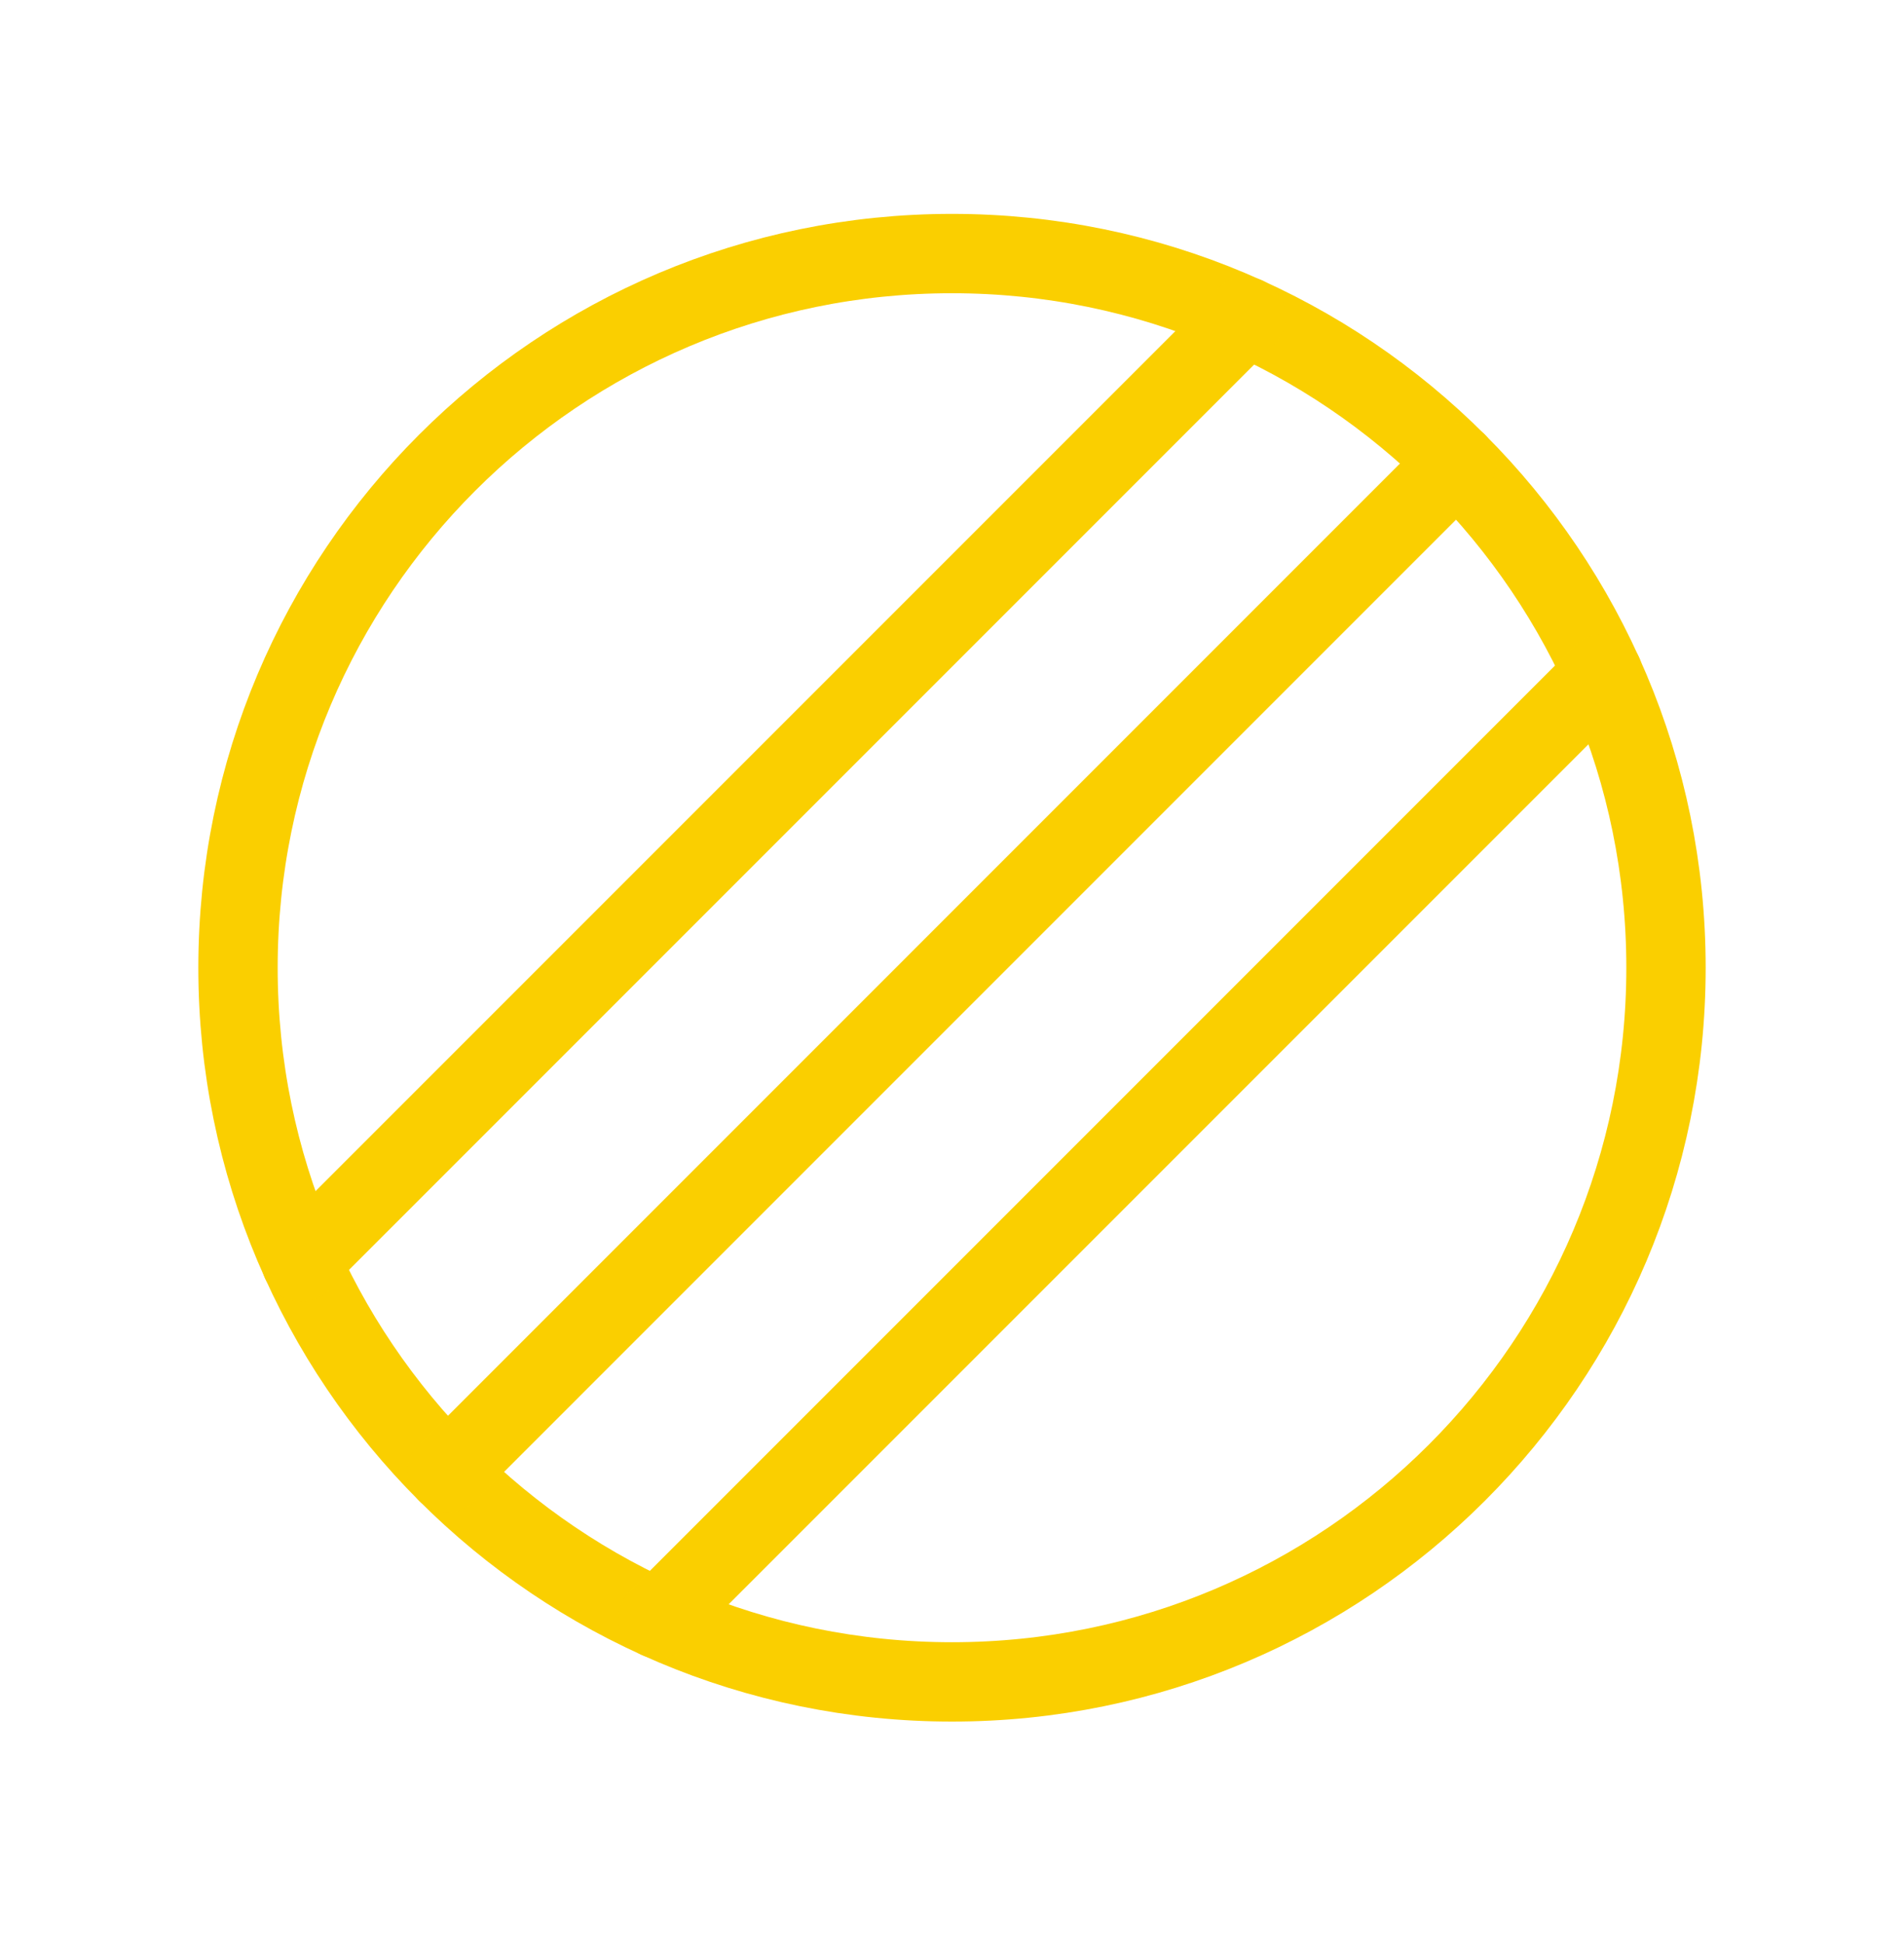
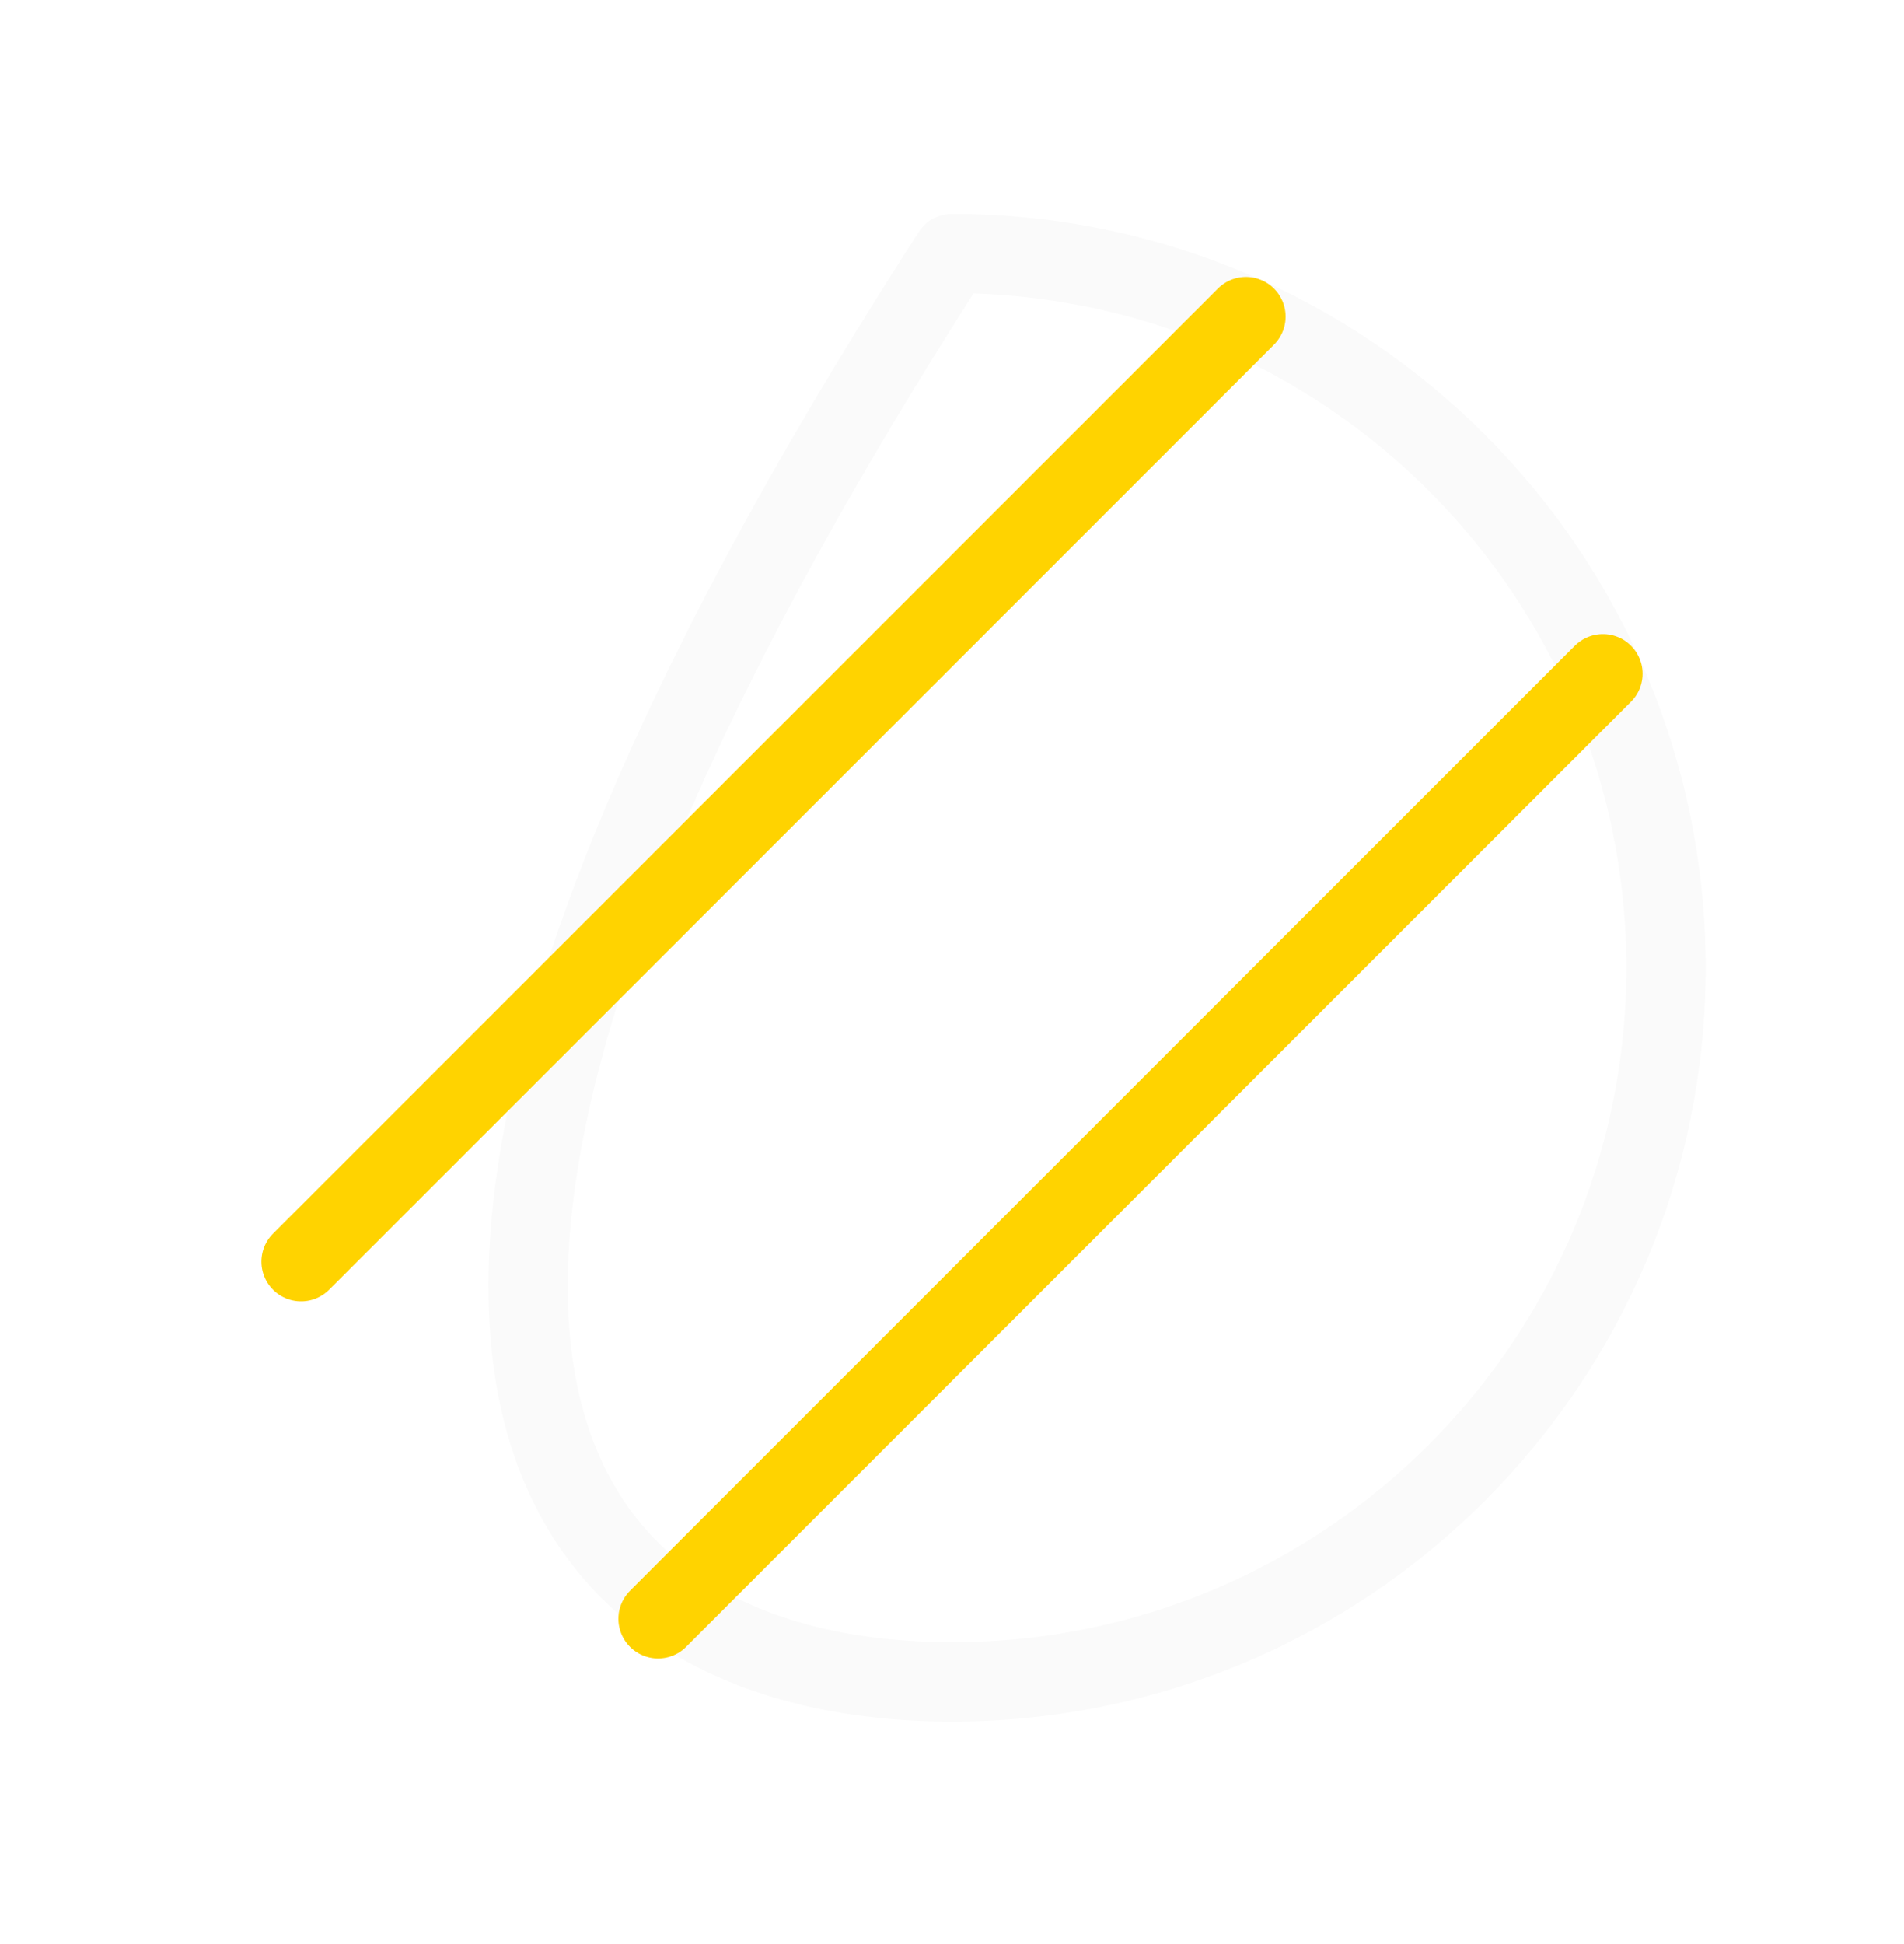
<svg xmlns="http://www.w3.org/2000/svg" width="48" height="49" viewBox="0 0 48 49" fill="none">
  <g clip-path="url(#clip0_3070_1719)">
-     <path d="M24 42.392C33.941 42.392 42 34.333 42 24.392C42 14.45 33.941 6.391 24 6.391C14.059 6.391 6 14.45 6 24.392C6 34.333 14.059 42.392 24 42.392Z" stroke="#FFD300" stroke-width="2" stroke-linecap="round" stroke-linejoin="round" />
-     <path d="M24 42.392C33.941 42.392 42 34.333 42 24.392C42 14.45 33.941 6.391 24 6.391C14.059 6.391 6 14.45 6 24.392C6 34.333 14.059 42.392 24 42.392Z" stroke="black" stroke-opacity="0.02" stroke-width="2" stroke-linecap="round" stroke-linejoin="round" />
+     <path d="M24 42.392C33.941 42.392 42 34.333 42 24.392C42 14.45 33.941 6.391 24 6.391C6 34.333 14.059 42.392 24 42.392Z" stroke="black" stroke-opacity="0.02" stroke-width="2" stroke-linecap="round" stroke-linejoin="round" />
    <path d="M31.41 7.981L7.59 31.801" stroke="#FFD300" stroke-width="2" stroke-linecap="round" stroke-linejoin="round" />
-     <path d="M31.41 7.981L7.59 31.801" stroke="black" stroke-opacity="0.02" stroke-width="2" stroke-linecap="round" stroke-linejoin="round" />
-     <path d="M36.727 11.664L11.273 37.119" stroke="#FFD300" stroke-width="2" stroke-linecap="round" stroke-linejoin="round" />
-     <path d="M36.727 11.664L11.273 37.119" stroke="black" stroke-opacity="0.02" stroke-width="2" stroke-linecap="round" stroke-linejoin="round" />
    <path d="M40.41 16.981L16.59 40.801" stroke="#FFD300" stroke-width="2" stroke-linecap="round" stroke-linejoin="round" />
-     <path d="M40.41 16.981L16.59 40.801" stroke="black" stroke-opacity="0.02" stroke-width="2" stroke-linecap="round" stroke-linejoin="round" />
  </g>
  <defs>
    <clipPath id="clip0_3070_1719">
      <rect width="48" height="48" fill="white" transform="translate(0 0.391)" />
    </clipPath>
  </defs>
</svg>